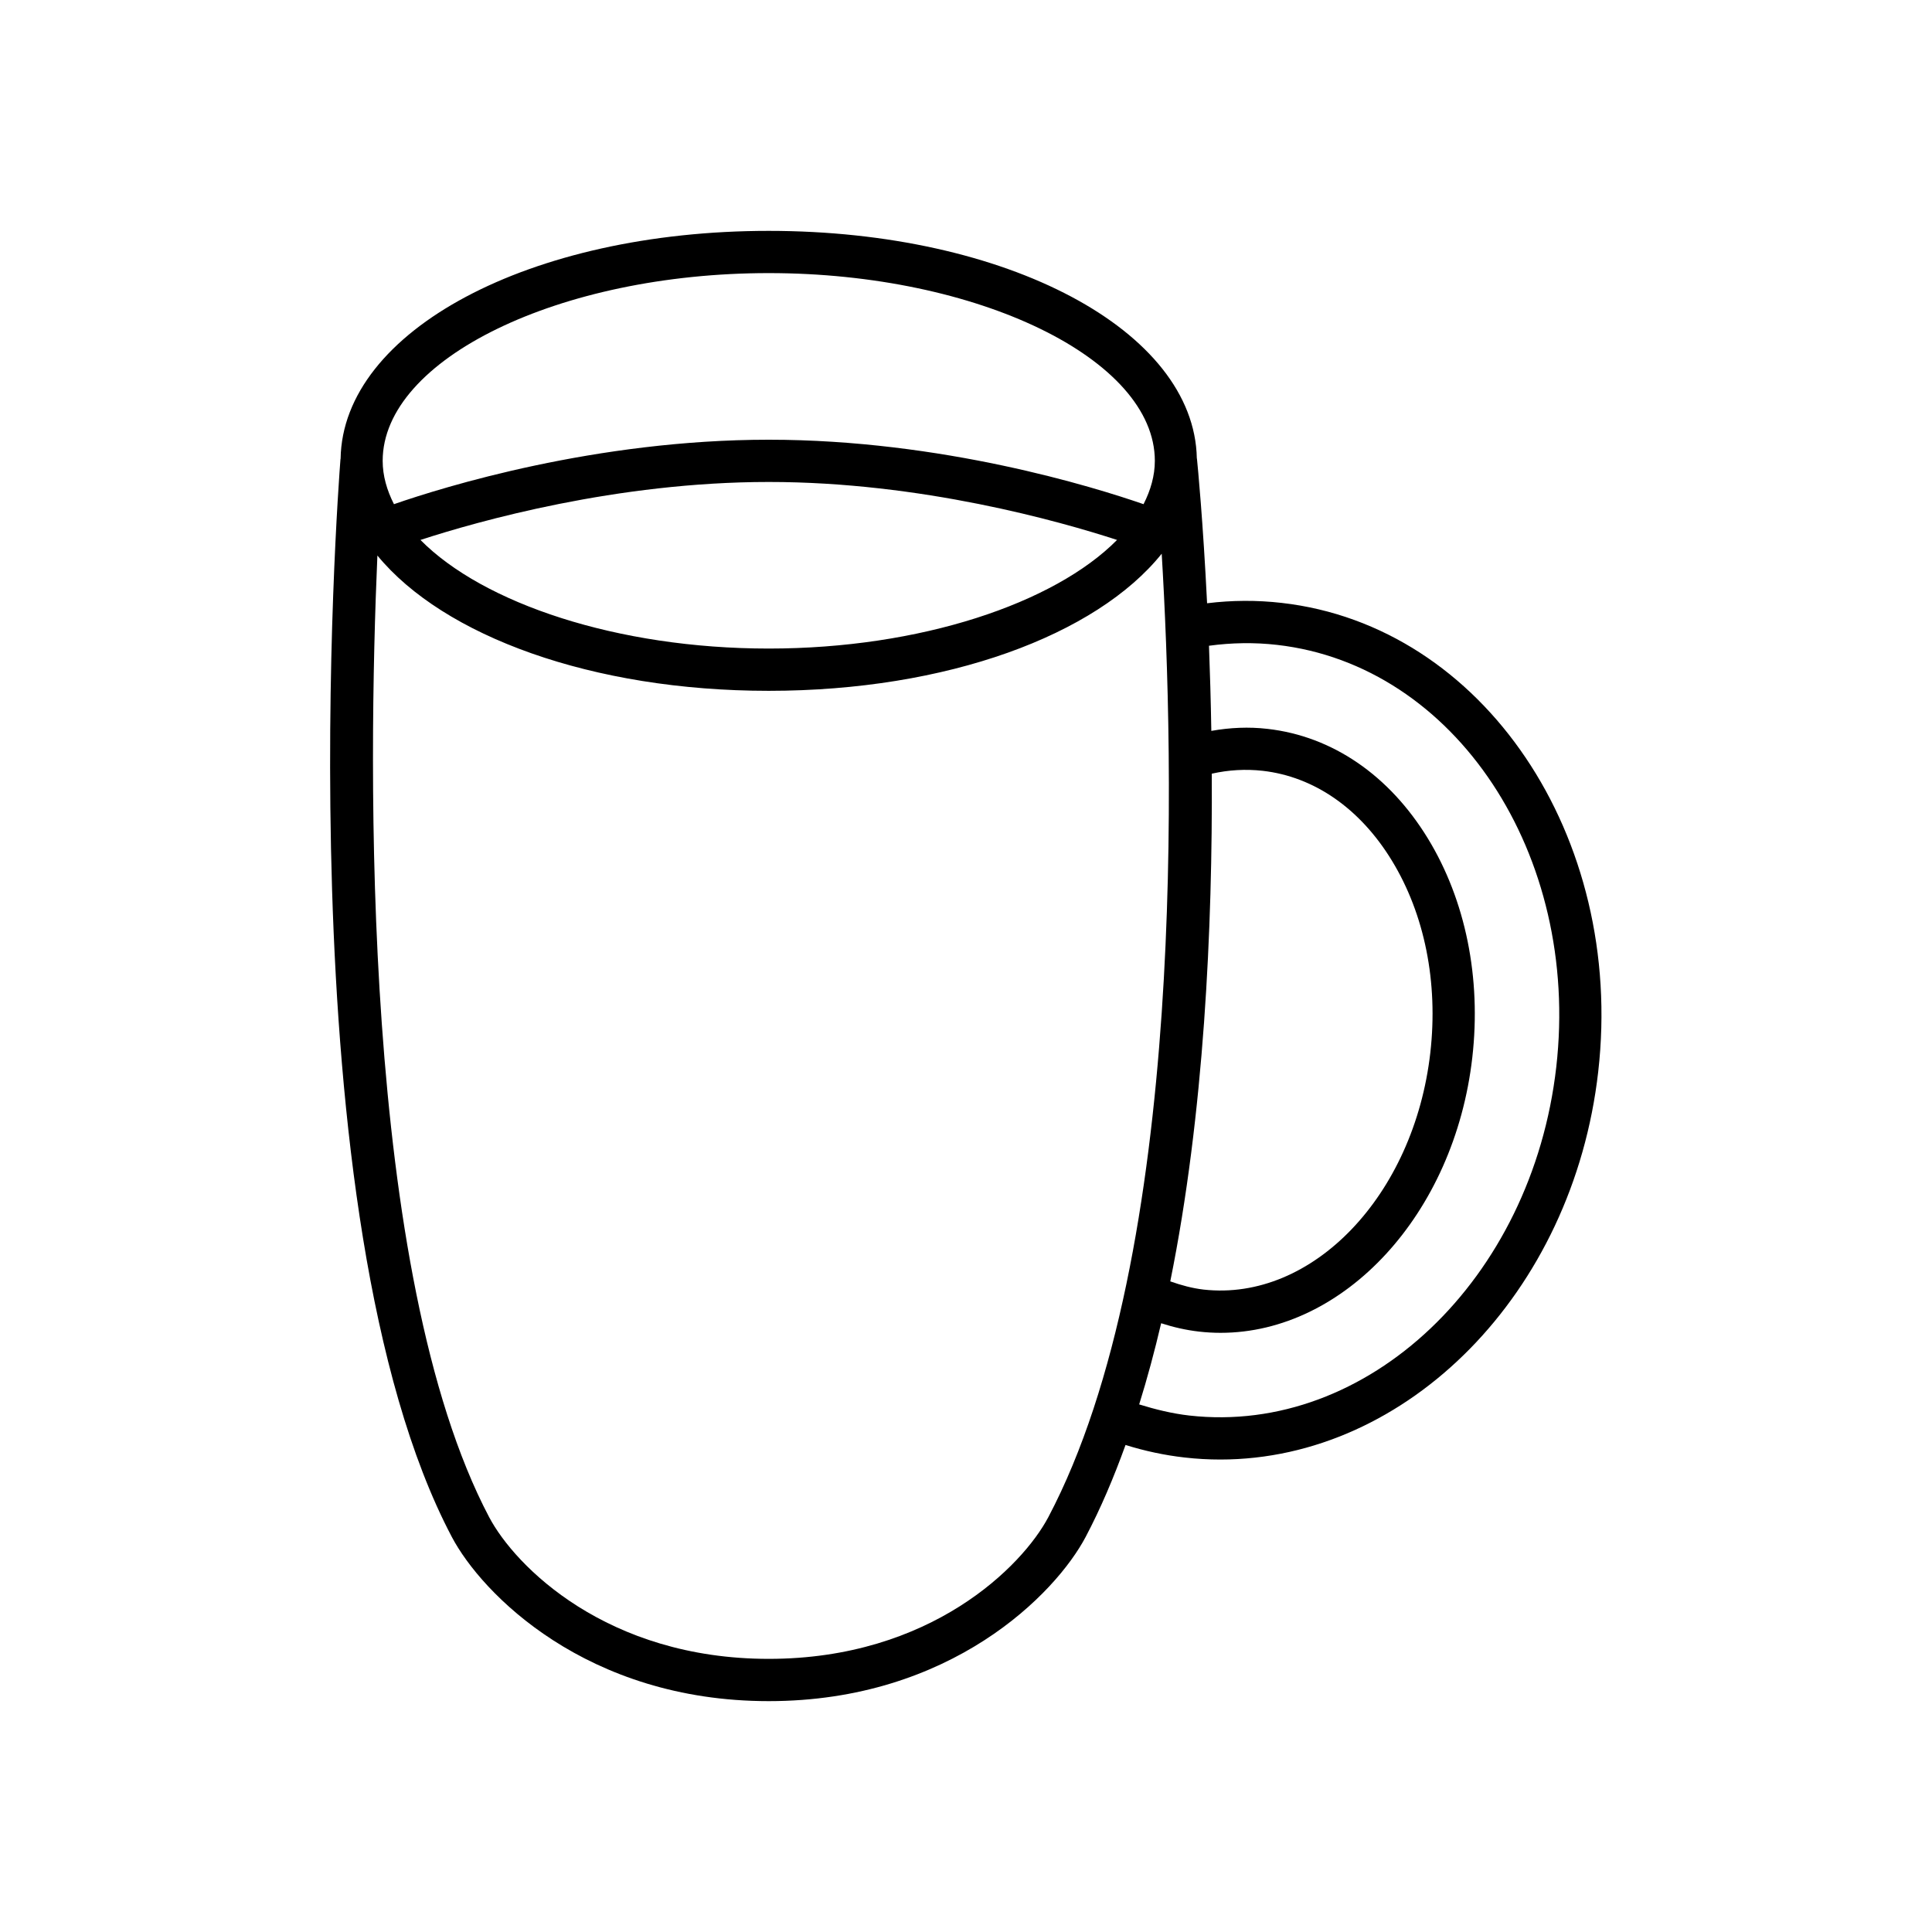
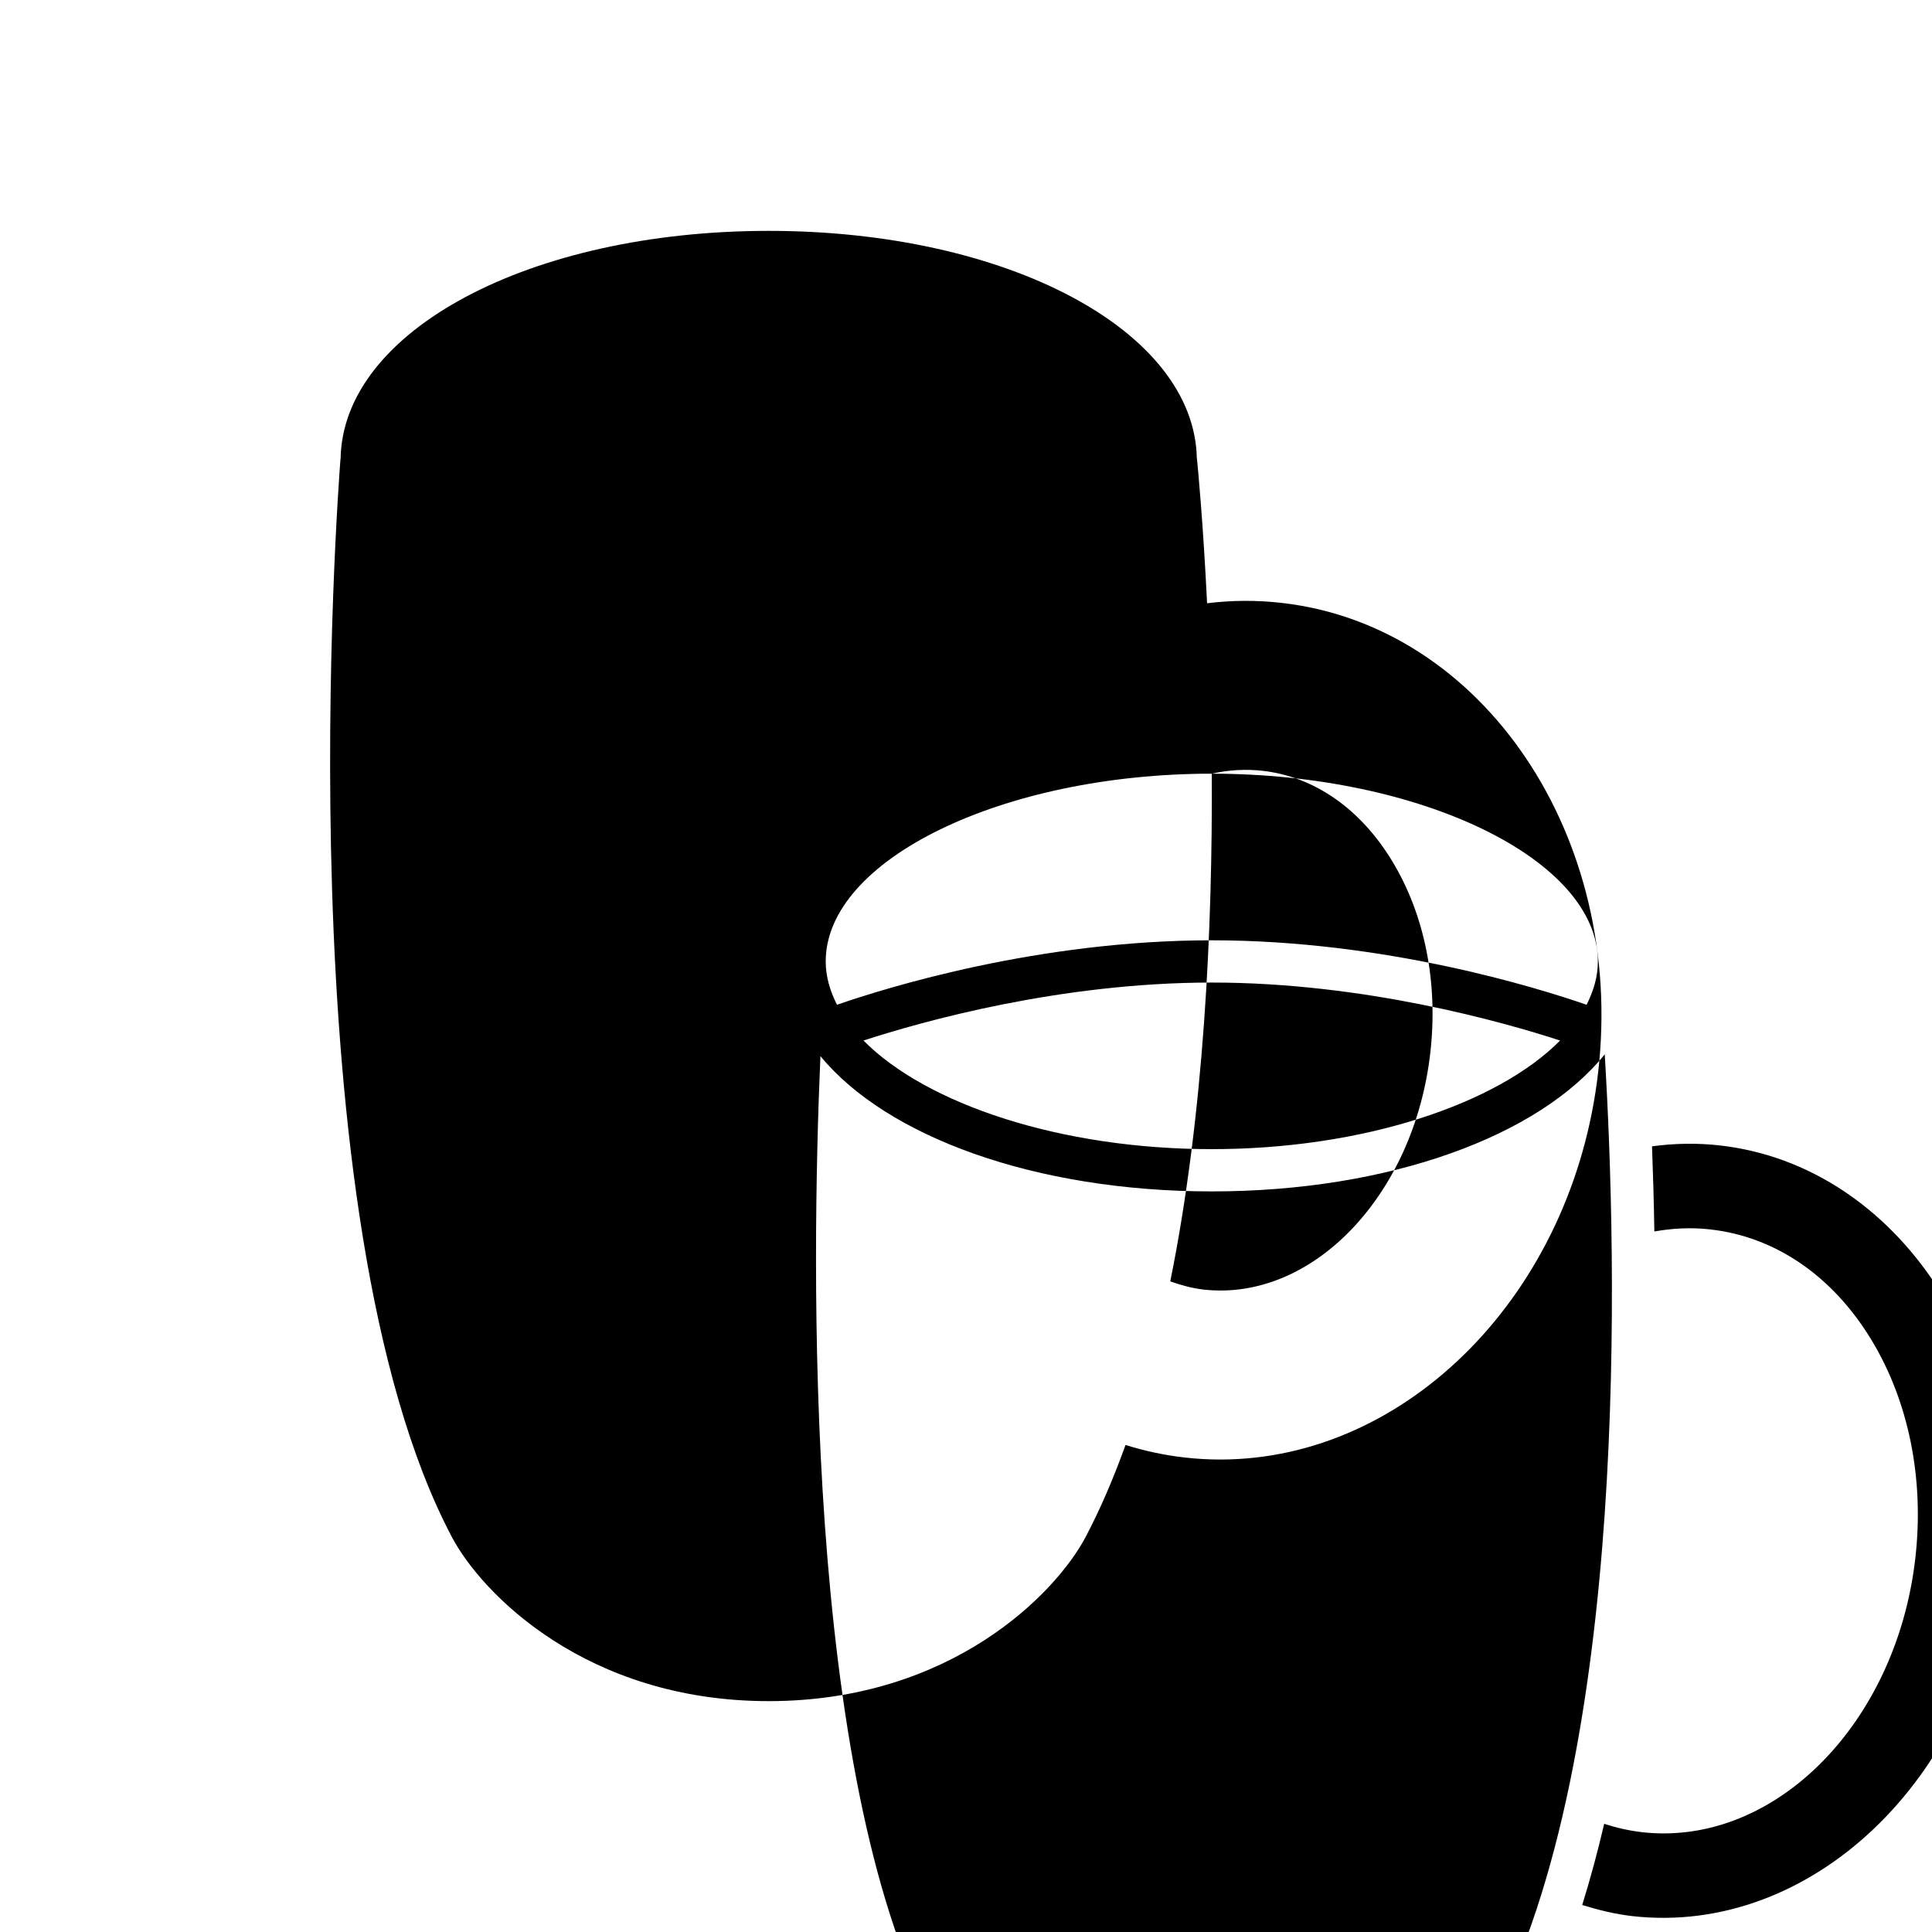
<svg xmlns="http://www.w3.org/2000/svg" fill="#000000" width="800px" height="800px" version="1.1" viewBox="144 144 512 512">
-   <path d="m483.7 303.78c-6.598-0.758-13.23-0.723-19.809 0.09-1.074-21.758-2.473-36.227-2.684-38.297-0.004-0.039-0.027-0.07-0.035-0.109-0.652-33.855-50.219-60.281-113.45-60.281-63.297 0-112.91 26.48-113.46 60.387-0.004 0.043-0.031 0.078-0.035 0.121-0.637 8.168-15.125 201.02 29.504 285.6 7.941 15.055 35.719 43.527 83.992 43.527s76.051-28.469 83.992-43.527c3.965-7.516 7.445-15.719 10.562-24.359 5.09 1.594 10.324 2.715 15.625 3.316 3.184 0.367 6.356 0.543 9.5 0.543 49.566 0 93.457-44.047 100.14-102.75 7.117-62.441-30.5-118.19-83.844-124.26zm-18.566 45.254c4.469-1.004 8.988-1.266 13.496-0.762 13.664 1.559 25.824 10.008 34.234 23.797 8.688 14.234 12.305 32.312 10.188 50.895-4.312 37.906-31.297 65.988-60.074 62.789-3.027-0.348-5.965-1.16-8.844-2.176 8.988-44.395 11.227-93.883 11-134.54zm-117.41-132.66c55.461 0 102.32 22.785 102.32 49.754 0 3.941-1.109 7.777-2.992 11.484-13.145-4.555-53.465-17.082-99.324-17.082-45.863 0-86.18 12.527-99.324 17.082-1.883-3.707-2.992-7.543-2.992-11.484 0-26.969 46.855-49.754 102.32-49.754zm92.305 70.715c-16.621 16.82-52.156 28.785-92.305 28.785-40.148 0-75.684-11.965-92.301-28.785 15.254-4.965 51.992-15.363 92.301-15.363 40.312-0.004 77.047 10.395 92.305 15.363zm-18.211 258.97c-6.856 12.988-31.16 37.555-74.094 37.555s-67.238-24.566-74.094-37.555c-33.949-64.336-32.039-199.35-29.617-254.84 17.508 21.305 56.828 35.855 103.71 35.855 47.242 0 86.836-14.762 104.14-36.336 3.258 53.984 6.742 185.61-30.043 255.32zm134.61-119.29c-6.414 56.301-50.055 97.68-97.254 92.359-4.519-0.516-8.938-1.602-13.281-2.945 2.16-6.945 4.098-14.133 5.824-21.512 3.254 1.051 6.586 1.816 9.988 2.207 1.941 0.223 3.871 0.332 5.789 0.332 32.68-0.004 61.945-31.383 66.684-72.977 2.398-21.047-1.777-41.641-11.754-57.996-10.254-16.801-25.355-27.133-42.523-29.082-4.969-0.574-9.949-0.344-14.887 0.535-0.137-7.996-0.352-15.555-0.621-22.562 5.992-0.816 12.043-0.918 18.043-0.23 47.207 5.379 80.402 55.562 73.992 111.87z" />
+   <path d="m483.7 303.78c-6.598-0.758-13.23-0.723-19.809 0.09-1.074-21.758-2.473-36.227-2.684-38.297-0.004-0.039-0.027-0.07-0.035-0.109-0.652-33.855-50.219-60.281-113.45-60.281-63.297 0-112.91 26.48-113.46 60.387-0.004 0.043-0.031 0.078-0.035 0.121-0.637 8.168-15.125 201.02 29.504 285.6 7.941 15.055 35.719 43.527 83.992 43.527s76.051-28.469 83.992-43.527c3.965-7.516 7.445-15.719 10.562-24.359 5.09 1.594 10.324 2.715 15.625 3.316 3.184 0.367 6.356 0.543 9.5 0.543 49.566 0 93.457-44.047 100.14-102.75 7.117-62.441-30.5-118.19-83.844-124.26zm-18.566 45.254c4.469-1.004 8.988-1.266 13.496-0.762 13.664 1.559 25.824 10.008 34.234 23.797 8.688 14.234 12.305 32.312 10.188 50.895-4.312 37.906-31.297 65.988-60.074 62.789-3.027-0.348-5.965-1.16-8.844-2.176 8.988-44.395 11.227-93.883 11-134.54zc55.461 0 102.32 22.785 102.32 49.754 0 3.941-1.109 7.777-2.992 11.484-13.145-4.555-53.465-17.082-99.324-17.082-45.863 0-86.18 12.527-99.324 17.082-1.883-3.707-2.992-7.543-2.992-11.484 0-26.969 46.855-49.754 102.32-49.754zm92.305 70.715c-16.621 16.82-52.156 28.785-92.305 28.785-40.148 0-75.684-11.965-92.301-28.785 15.254-4.965 51.992-15.363 92.301-15.363 40.312-0.004 77.047 10.395 92.305 15.363zm-18.211 258.97c-6.856 12.988-31.16 37.555-74.094 37.555s-67.238-24.566-74.094-37.555c-33.949-64.336-32.039-199.35-29.617-254.84 17.508 21.305 56.828 35.855 103.71 35.855 47.242 0 86.836-14.762 104.14-36.336 3.258 53.984 6.742 185.61-30.043 255.32zm134.61-119.29c-6.414 56.301-50.055 97.68-97.254 92.359-4.519-0.516-8.938-1.602-13.281-2.945 2.16-6.945 4.098-14.133 5.824-21.512 3.254 1.051 6.586 1.816 9.988 2.207 1.941 0.223 3.871 0.332 5.789 0.332 32.68-0.004 61.945-31.383 66.684-72.977 2.398-21.047-1.777-41.641-11.754-57.996-10.254-16.801-25.355-27.133-42.523-29.082-4.969-0.574-9.949-0.344-14.887 0.535-0.137-7.996-0.352-15.555-0.621-22.562 5.992-0.816 12.043-0.918 18.043-0.23 47.207 5.379 80.402 55.562 73.992 111.87z" />
</svg>